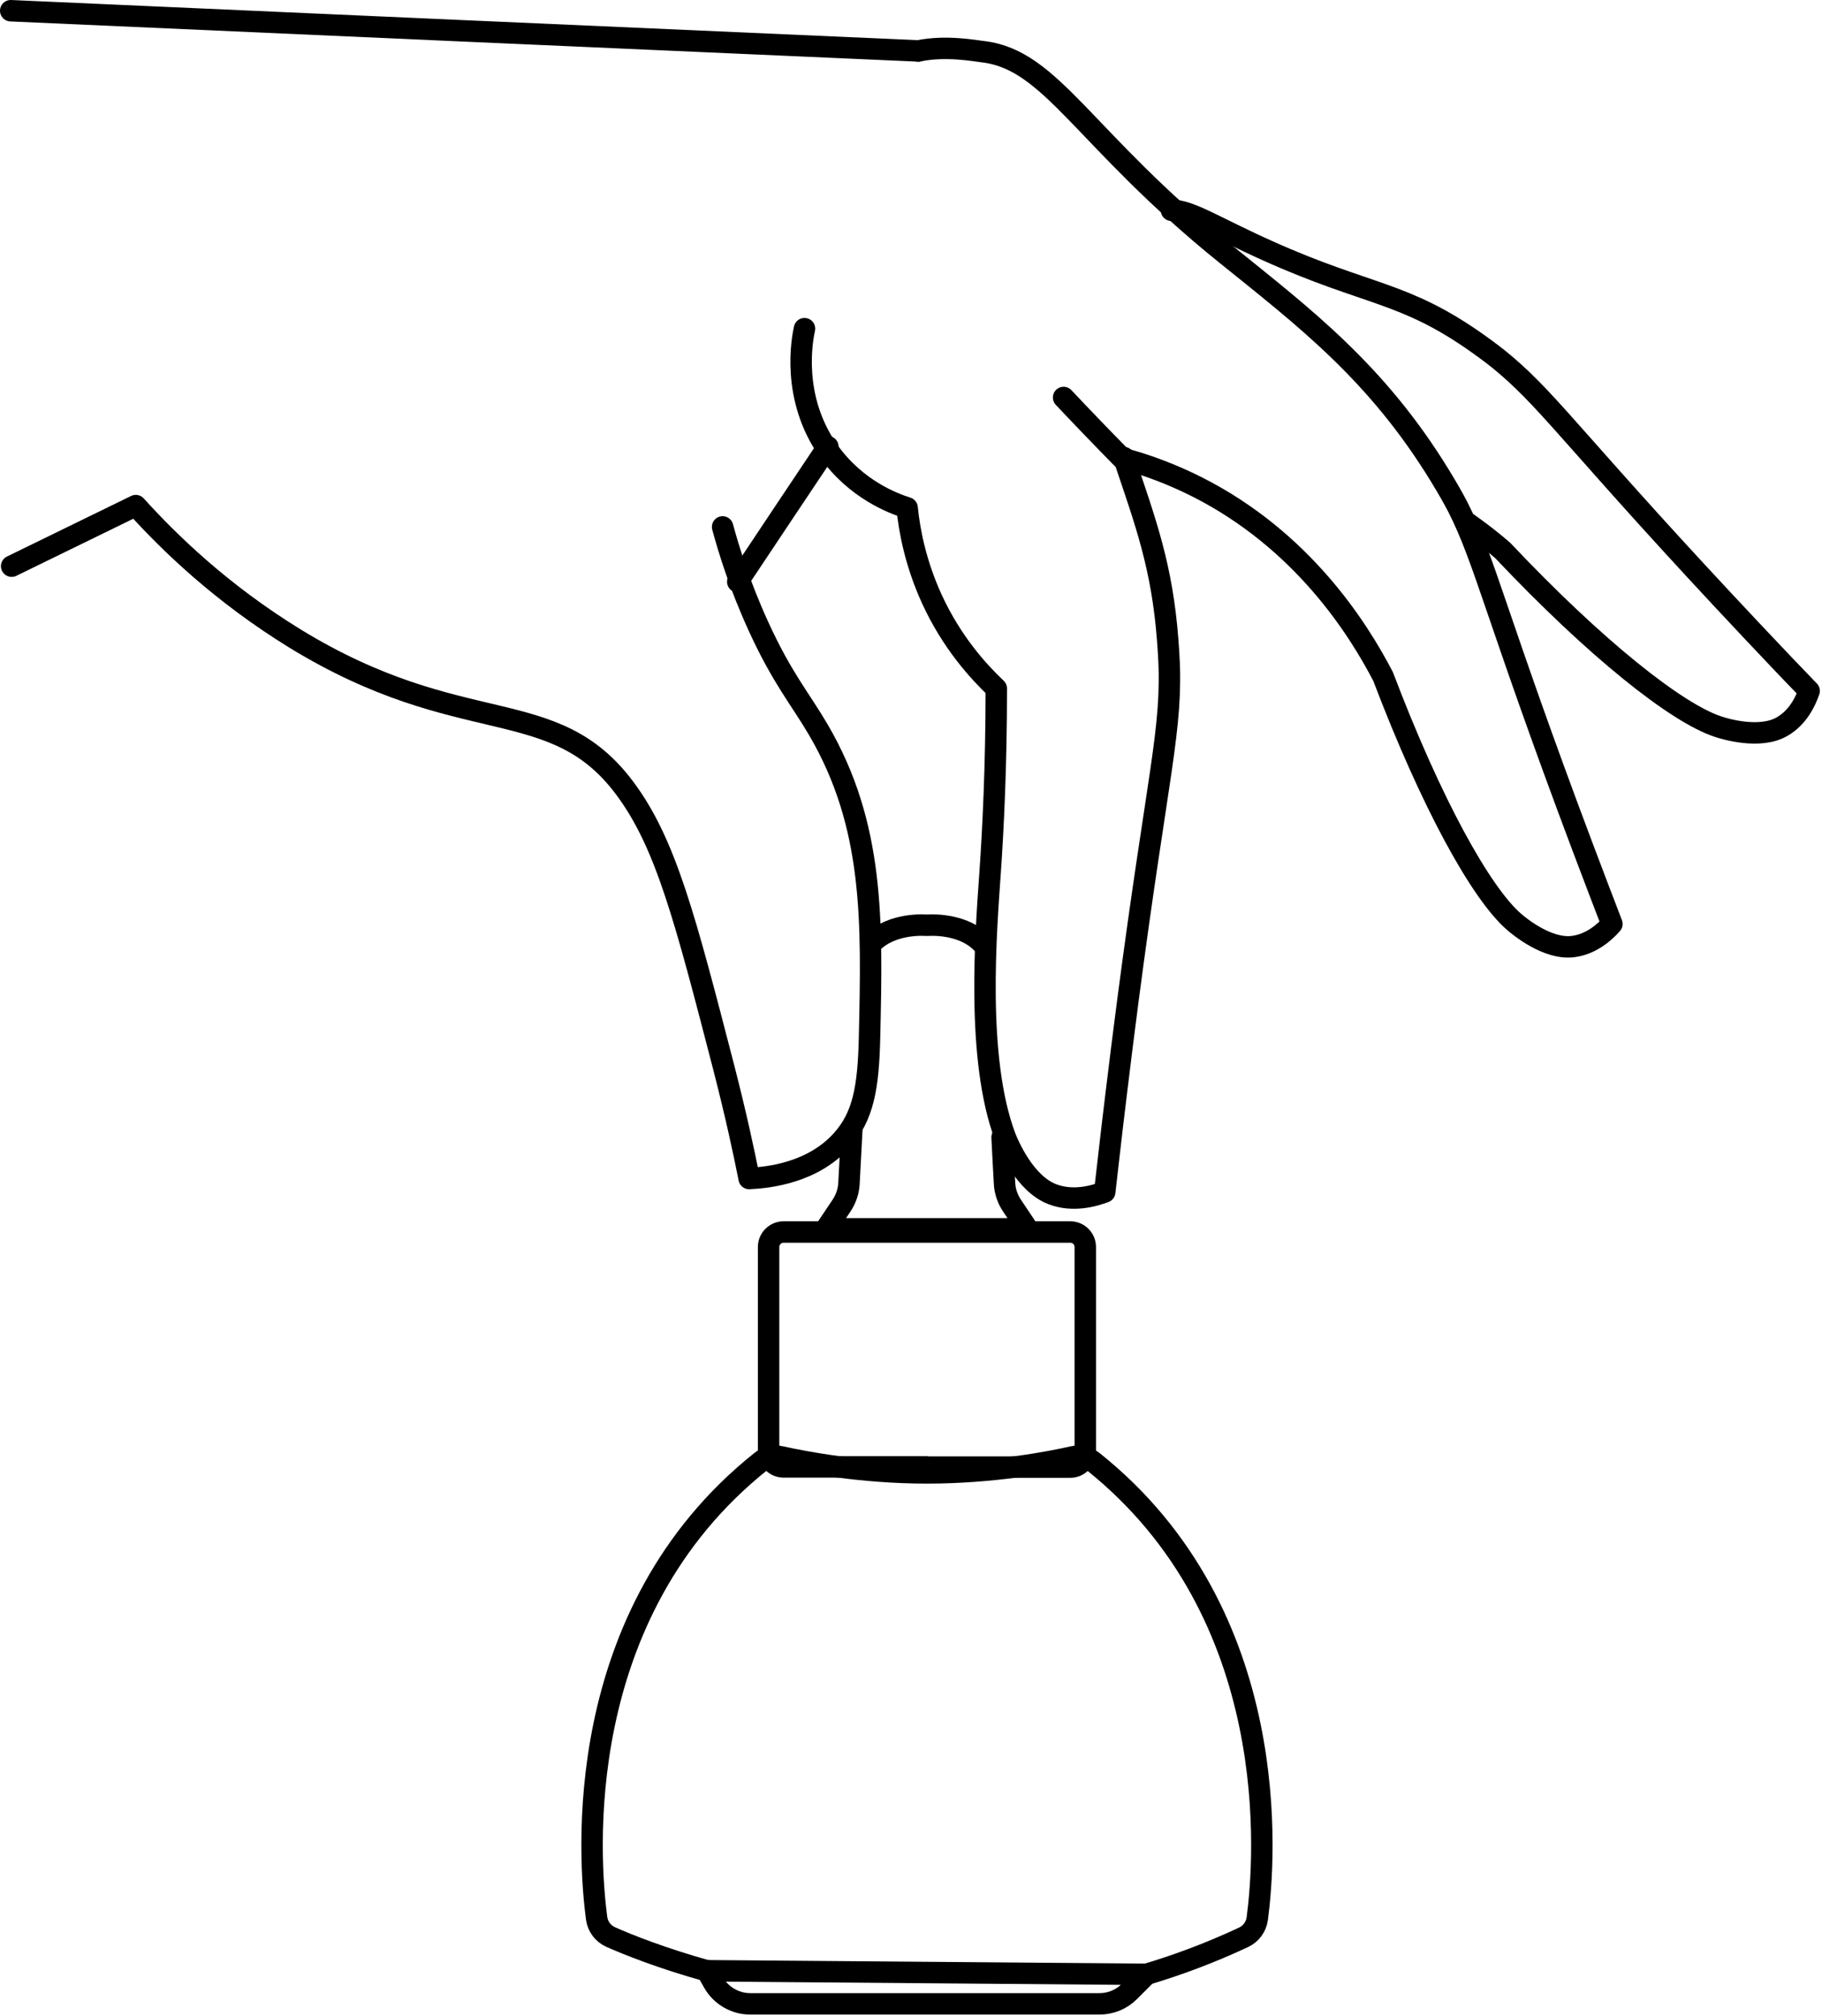
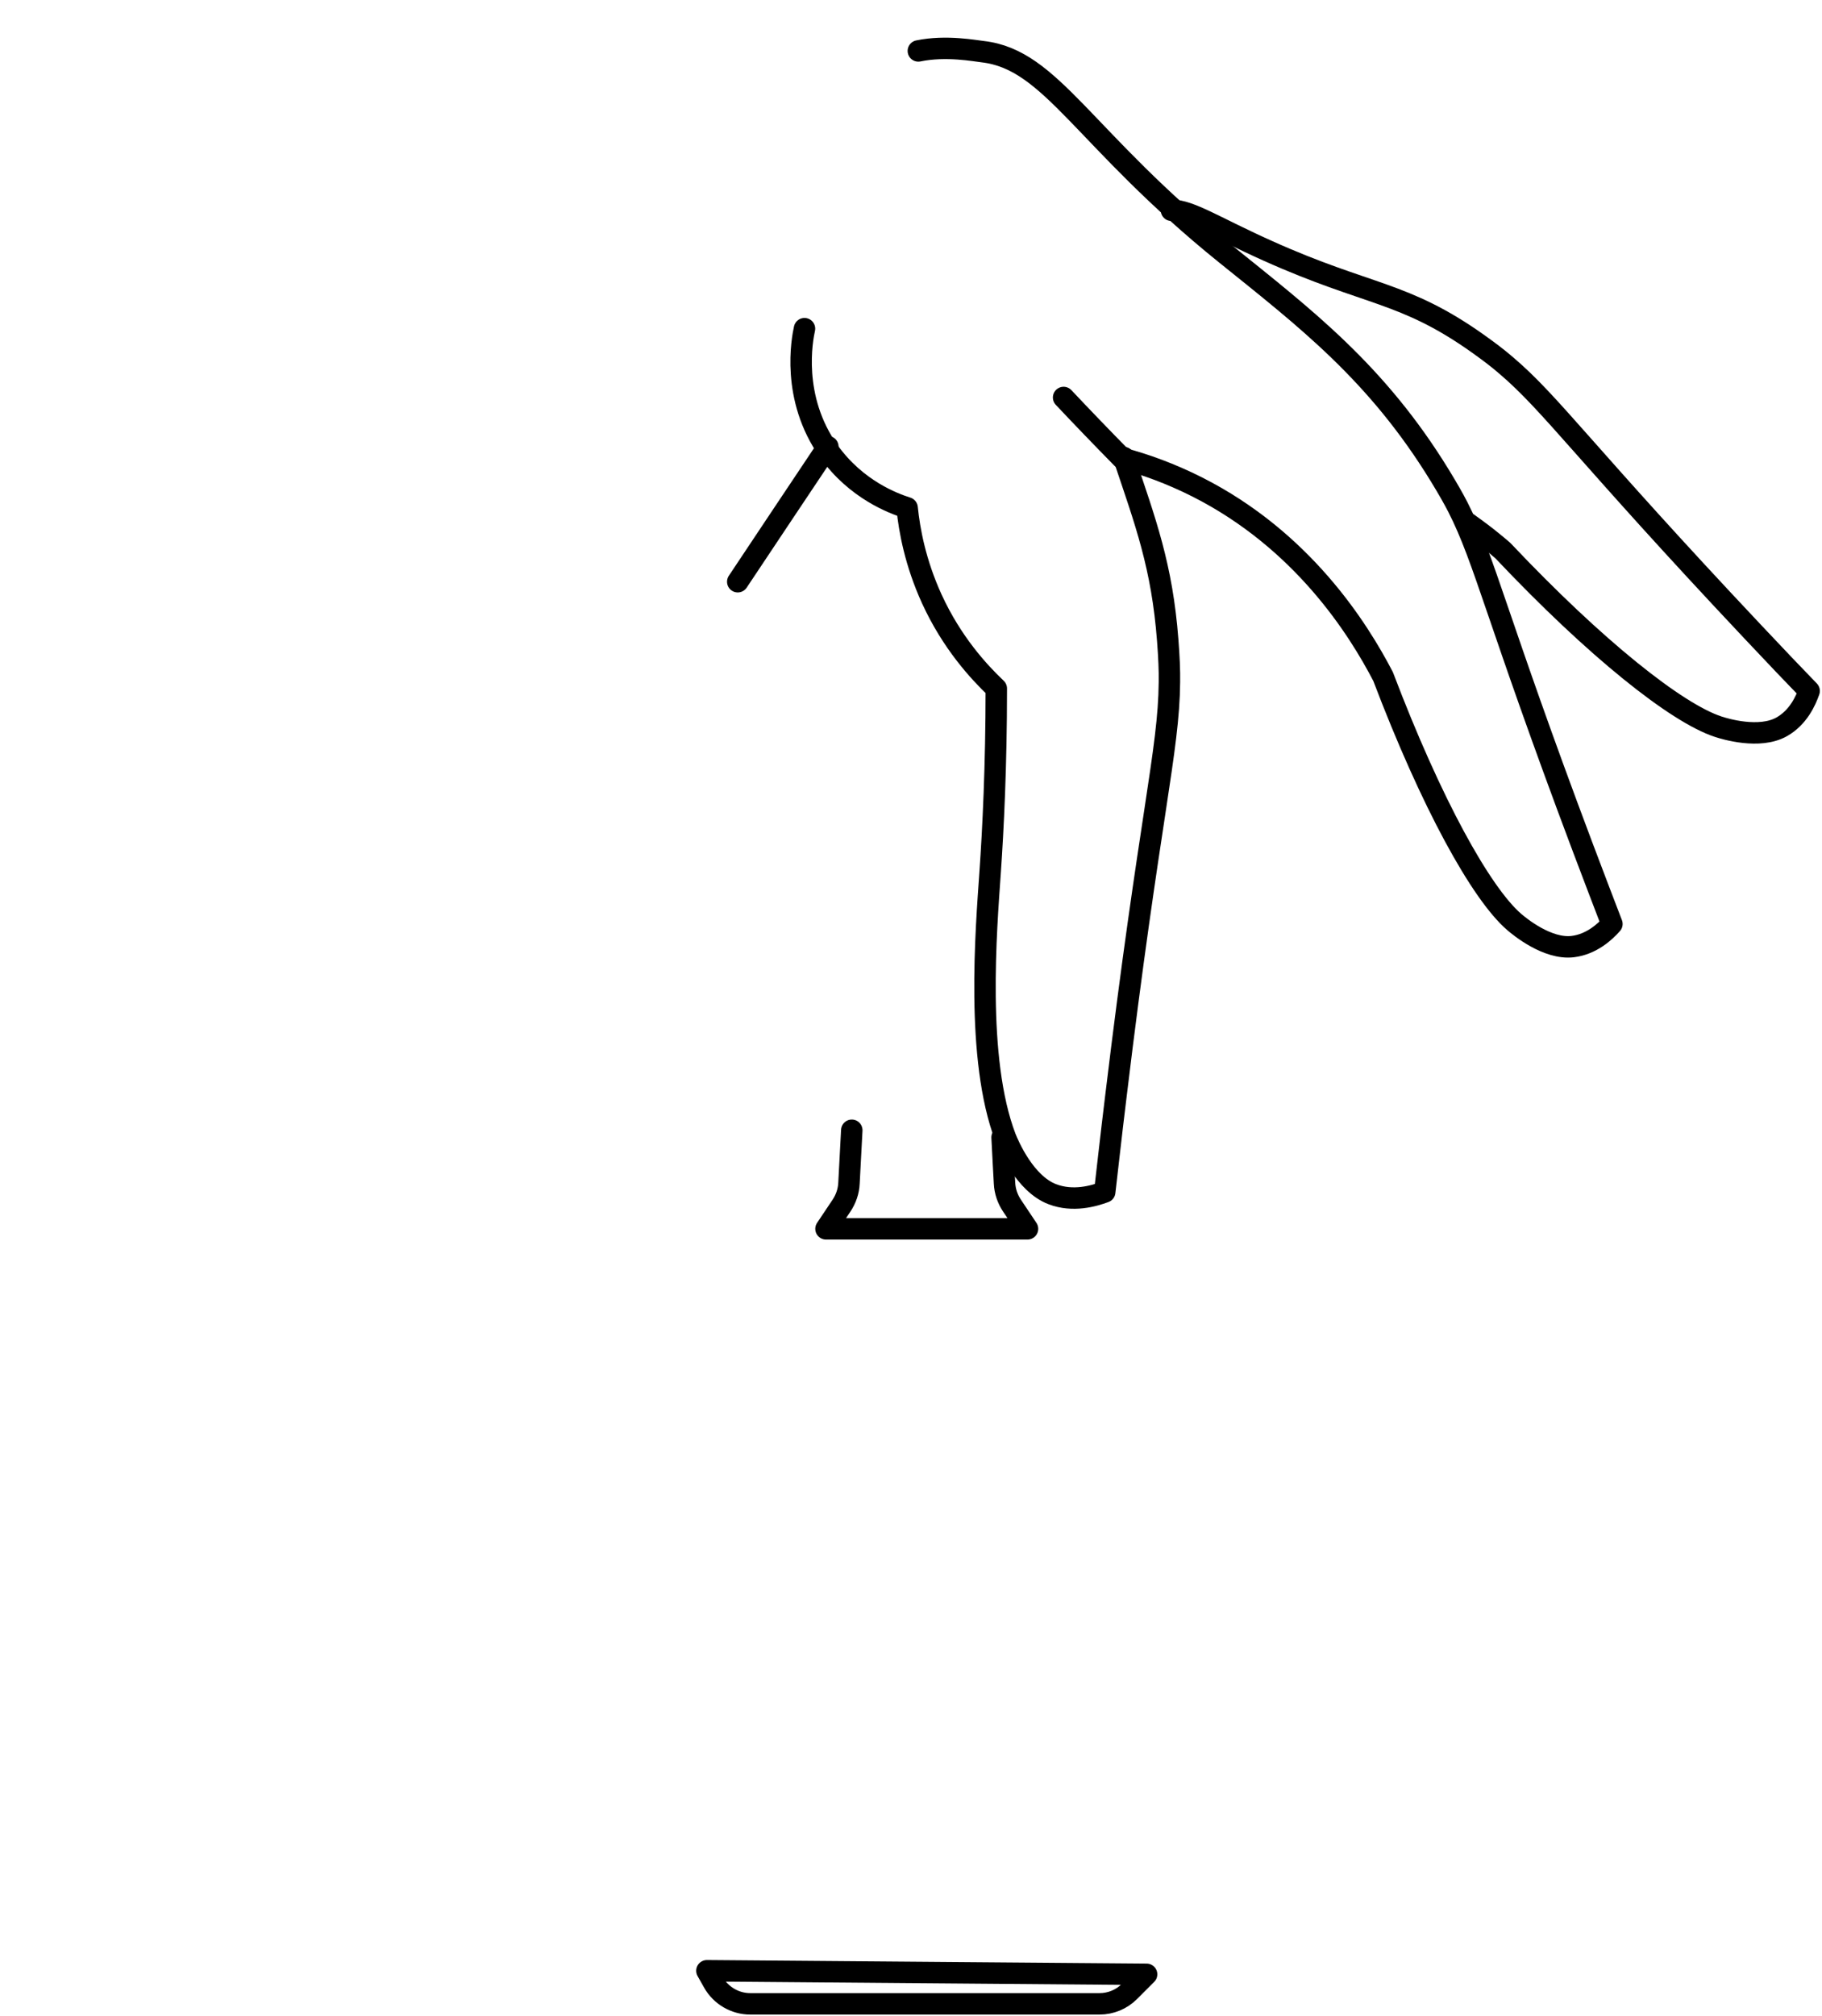
<svg xmlns="http://www.w3.org/2000/svg" width="170" height="188" viewBox="0 0 170 188" fill="none">
  <path d="M109.302 19.612C111.064 19.612 113.384 21.199 118.338 23.414C127.705 27.618 130.984 27.147 137.891 32.048C138.938 32.798 139.671 33.339 140.56 34.107C144.799 37.717 147.851 42.27 163.497 58.875C165.713 61.23 167.544 63.149 168.8 64.44C168.486 65.347 167.788 66.916 166.236 67.789C164.16 68.957 160.933 67.981 160.305 67.771C156.433 66.498 148.915 60.55 140.211 51.34C139.932 51.096 139.409 50.66 138.729 50.119C138.729 50.119 137.926 49.491 136.967 48.811" stroke="black" stroke-width="2" stroke-miterlimit="10" stroke-linecap="round" stroke-linejoin="round" />
  <path d="M85.685 4.75C88.284 4.21 91.022 4.75 91.703 4.82C98.156 5.57 101.052 12.966 114.361 23.693C121.739 29.641 128.437 34.717 134.35 44.363C135.083 45.566 135.606 46.474 136.025 47.293C138.554 52.247 139.618 57.637 147.659 78.987C148.793 82.004 149.752 84.481 150.398 86.173C149.77 86.888 148.496 88.075 146.735 88.284C144.38 88.563 141.781 86.418 141.275 85.981C138.188 83.313 133.548 74.94 129.048 63.096C126.728 58.631 121.53 50.381 111.692 45.41C109.233 44.171 106.86 43.316 104.698 42.741C102.744 40.752 100.93 38.868 99.238 37.072" stroke="black" stroke-width="2" stroke-miterlimit="10" stroke-linecap="round" stroke-linejoin="round" />
  <path d="M68.835 54.253C71.644 50.049 74.434 45.846 77.243 41.659" stroke="black" stroke-width="2" stroke-miterlimit="10" stroke-linecap="round" stroke-linejoin="round" />
-   <path d="M66.062 183.836C61.736 182.632 58.561 181.359 56.992 180.661C56.276 180.347 55.77 179.684 55.666 178.899C54.933 173.353 53.154 150.52 71.016 136.287C71.539 135.868 72.219 135.711 72.865 135.868C74.993 136.339 80.278 137.368 86.487 137.368C92.697 137.368 97.982 136.356 100.11 135.868C100.756 135.728 101.436 135.885 101.959 136.287C119.856 150.555 118.041 173.422 117.309 178.934C117.204 179.702 116.733 180.347 116.036 180.679C112.913 182.144 109.808 183.295 106.738 184.202" stroke="black" stroke-width="2" stroke-miterlimit="10" stroke-linecap="round" stroke-linejoin="round" />
  <path d="M65.957 183.801L66.567 184.882C67.265 186.121 68.591 186.888 70.004 186.888H102.587C103.634 186.888 104.645 186.47 105.378 185.737L106.983 184.132L65.957 183.801Z" stroke="black" stroke-width="2" stroke-miterlimit="10" stroke-linecap="round" stroke-linejoin="round" />
-   <path d="M86.487 136.827H99.866C100.633 136.827 101.261 136.199 101.261 135.432V116.297C101.261 115.53 100.633 114.902 99.866 114.902H86.487H73.109C72.341 114.902 71.713 115.53 71.713 116.297V135.414C71.713 136.182 72.341 136.81 73.109 136.81H86.487V136.827Z" stroke="black" stroke-width="2" stroke-miterlimit="10" stroke-linecap="round" stroke-linejoin="round" />
  <path d="M93.499 106.076C93.586 107.855 93.674 109.372 93.726 110.349C93.761 111.099 94.005 111.814 94.424 112.442L95.871 114.605H86.47H77.068L78.516 112.442C78.934 111.814 79.179 111.099 79.213 110.349C79.266 109.268 79.371 107.488 79.475 105.413" stroke="black" stroke-width="2" stroke-miterlimit="10" stroke-linecap="round" stroke-linejoin="round" />
-   <path d="M81.342 87.953C83.26 85.981 86.487 86.296 86.487 86.296C86.487 86.296 90.133 85.947 91.964 88.354" stroke="black" stroke-width="2" stroke-miterlimit="10" stroke-linecap="round" stroke-linejoin="round" />
  <path d="M104.855 42.671C106.878 48.689 108.431 52.805 108.954 59.73C109.076 61.317 109.128 62.503 109.111 63.62C109.058 70.056 107.262 76.144 104.105 102.343C103.651 106.041 103.32 109.111 103.075 111.169C102.046 111.553 100.11 112.111 98.192 111.378C95.61 110.401 94.092 106.791 93.813 106.093C91.005 98.732 92.017 86.662 92.383 81.359C92.662 77.33 92.959 71.452 92.959 64.213C91.302 62.643 88.807 59.922 86.941 55.858C85.406 52.491 84.848 49.456 84.638 47.363C83.365 46.962 79.894 45.671 77.347 42.113C73.772 37.107 74.853 31.595 75.062 30.653" stroke="black" stroke-width="2" stroke-miterlimit="10" stroke-linecap="round" stroke-linejoin="round" />
-   <path d="M1 1C29.223 2.256 57.462 3.512 85.685 4.75" stroke="black" stroke-width="2" stroke-miterlimit="10" stroke-linecap="round" stroke-linejoin="round" />
-   <path d="M1.087 52.805C4.942 50.921 8.814 49.038 12.669 47.154C15.791 50.607 20.658 55.334 27.53 59.556C43.177 69.132 51.602 64.509 58.317 73.545C62.137 78.673 63.934 85.685 67.562 99.691C68.661 103.965 69.428 107.523 69.899 109.913C71.713 109.826 75.847 109.39 78.586 106.302C80.539 104.104 81.028 101.453 81.132 96.709C81.376 85.929 81.586 77.016 76.37 68.085C74.678 65.189 72.987 63.271 70.771 58.422C69.027 54.619 68.015 51.322 67.422 49.142" stroke="black" stroke-width="2" stroke-miterlimit="10" stroke-linecap="round" stroke-linejoin="round" />
</svg>